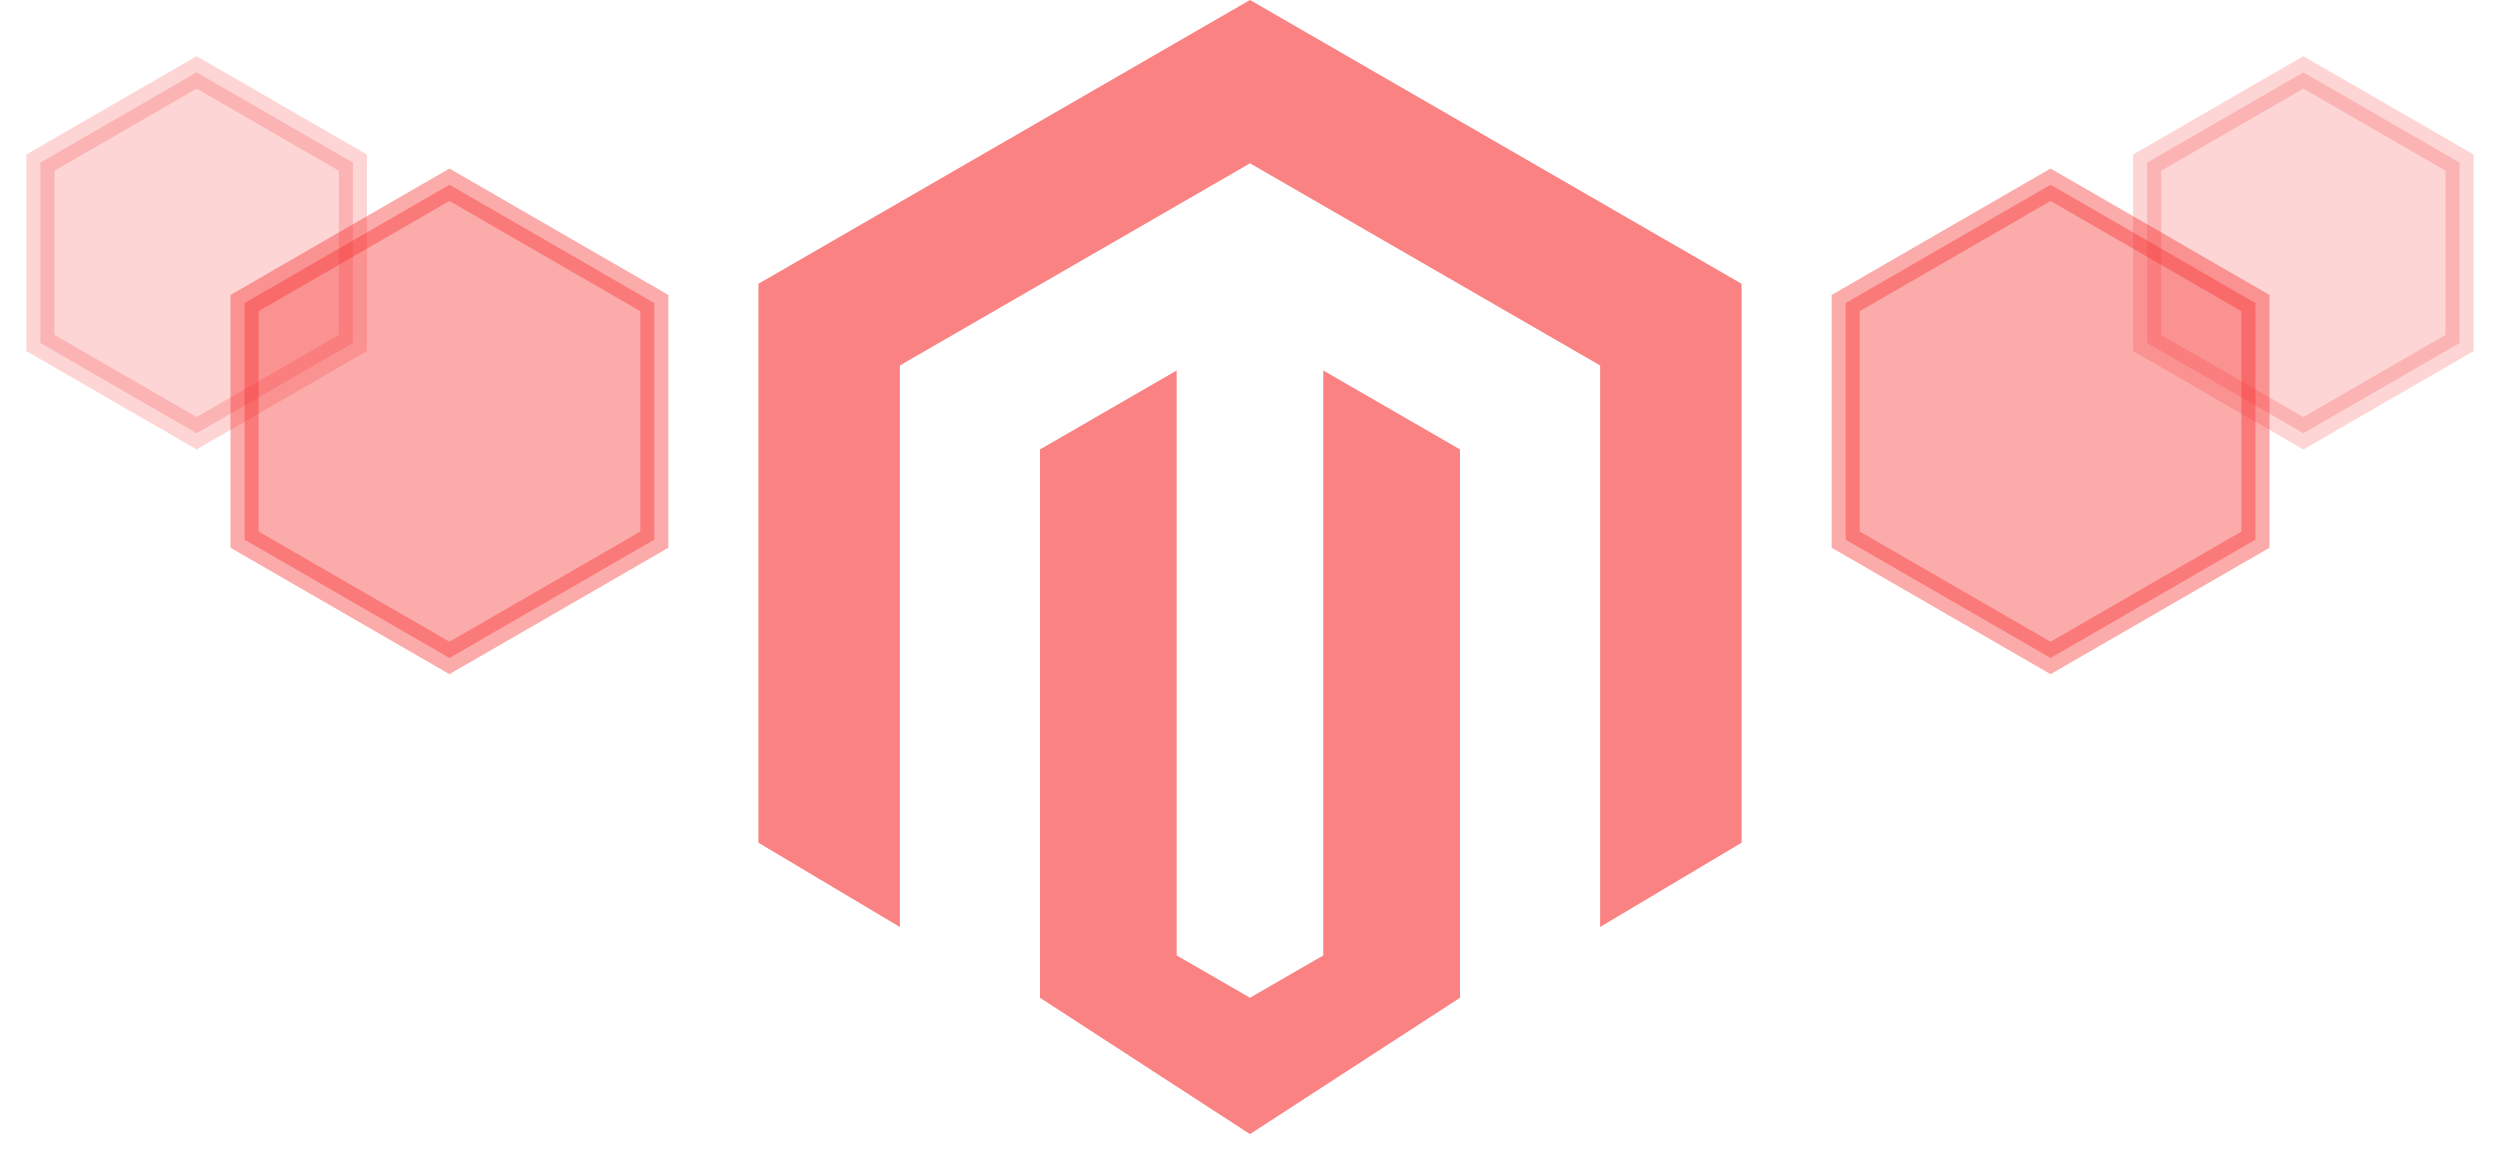
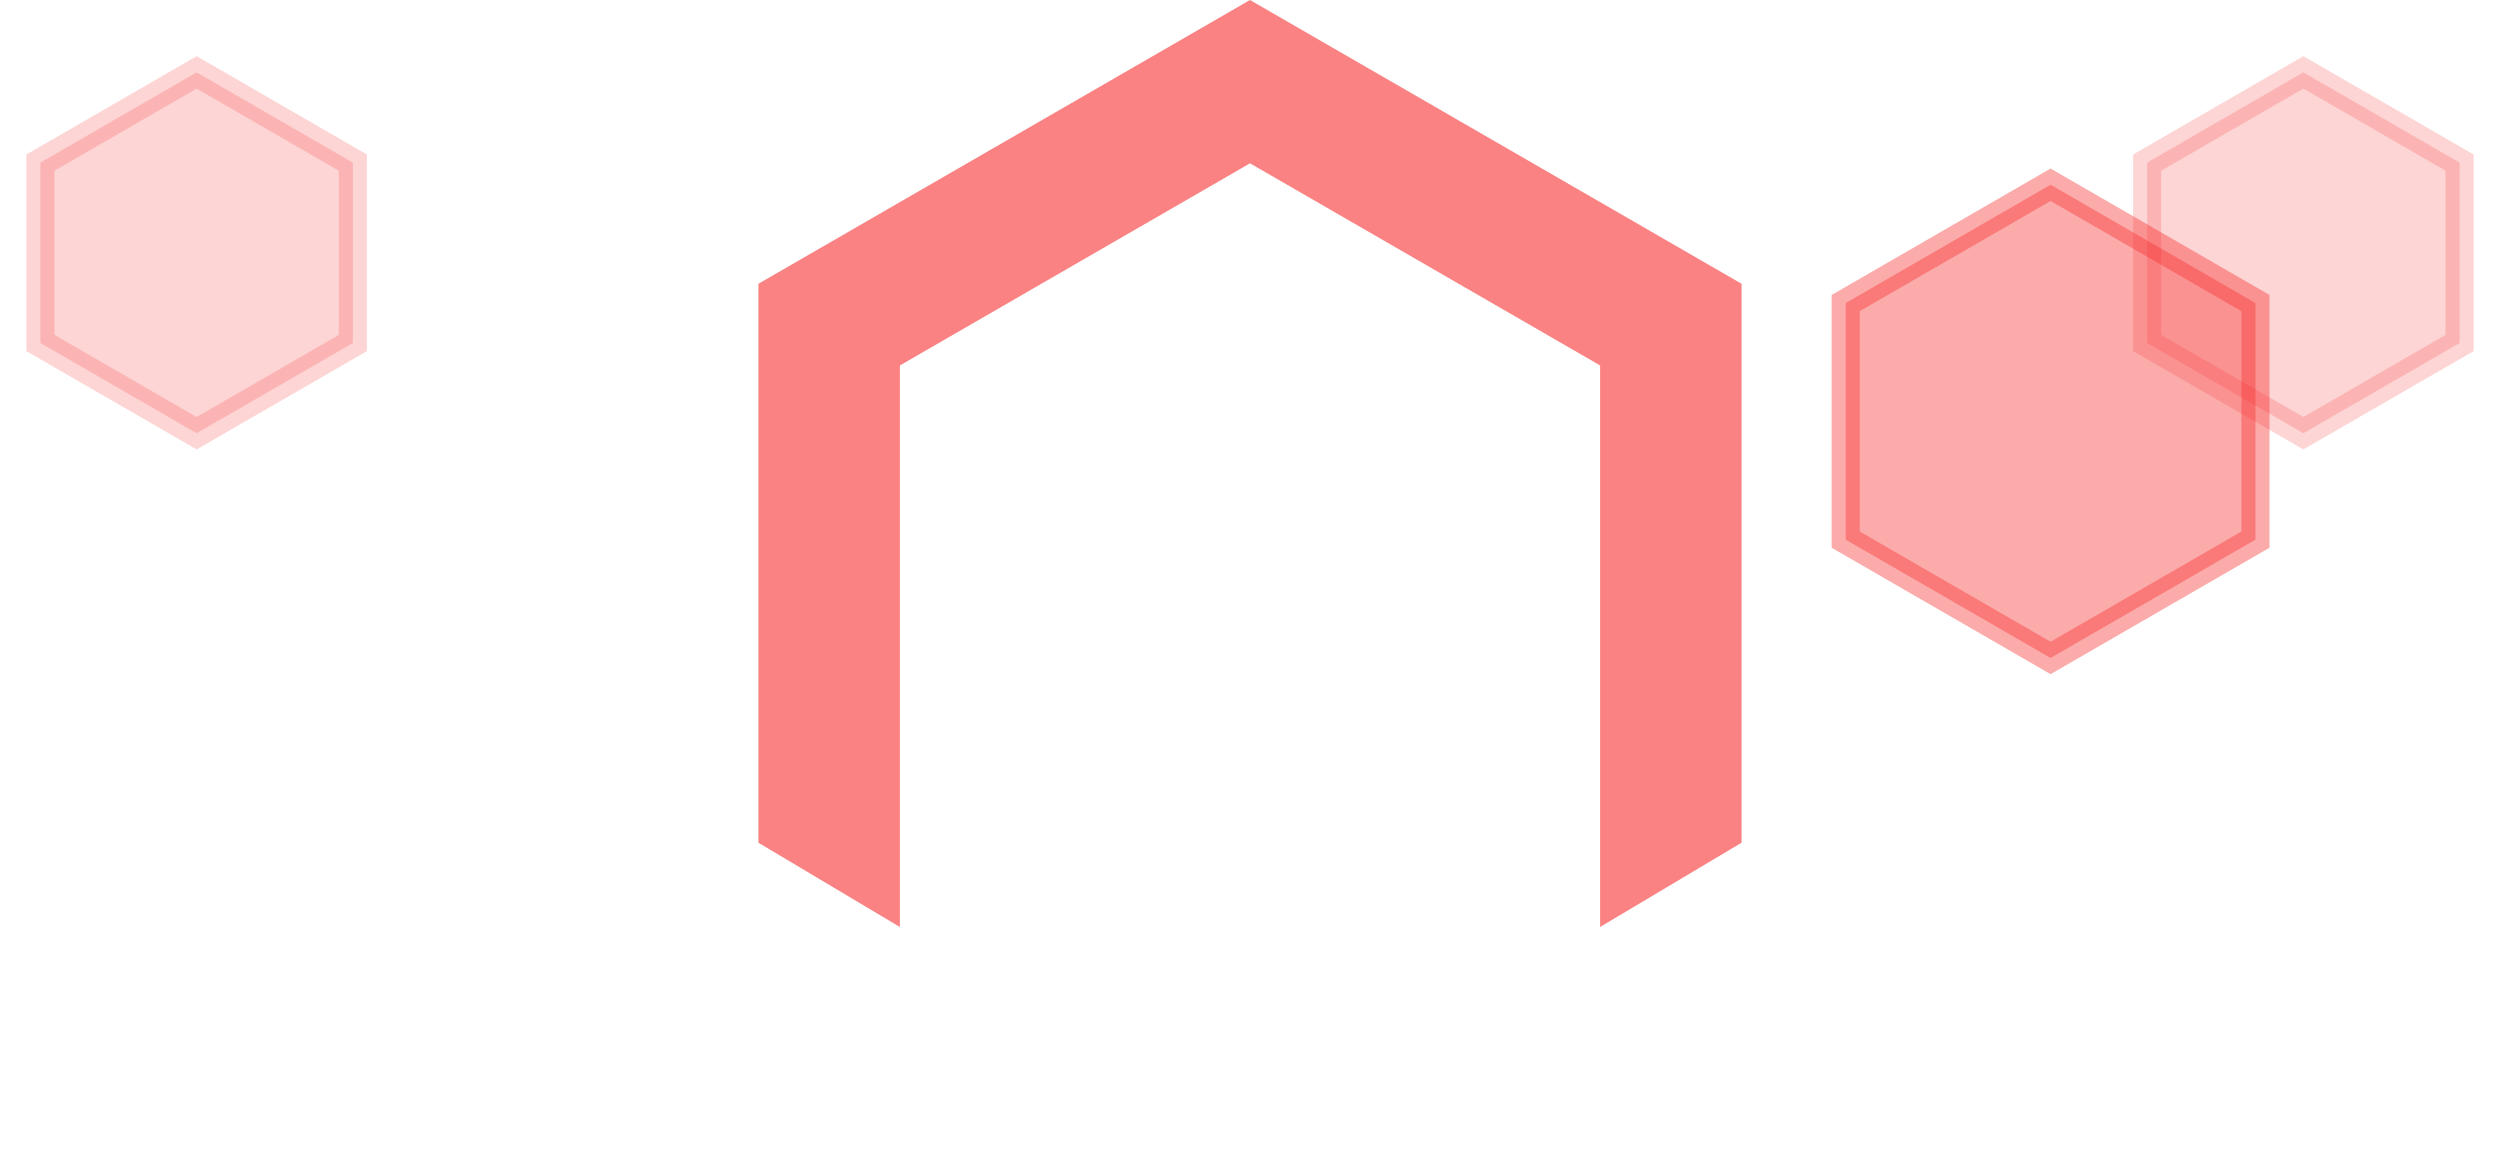
<svg xmlns="http://www.w3.org/2000/svg" width="89" height="41" viewBox="0 0 89 41" fill="none">
  <path opacity="0.4" d="M65.706 10.789L73 6.577L80.294 10.789V19.211L73 23.423L65.706 19.211V10.789Z" fill="#F72E2E" stroke="#F72E2E" />
  <path opacity="0.2" d="M76.438 5.789L82 2.577L87.562 5.789V12.211L82 15.423L76.438 12.211V5.789Z" fill="#F72E2E" stroke="#F72E2E" />
-   <path opacity="0.4" d="M8.706 10.789L16 6.577L23.294 10.789V19.211L16 23.423L8.706 19.211V10.789Z" fill="#F72E2E" stroke="#F72E2E" />
  <path opacity="0.2" d="M1.438 5.789L7 2.577L12.562 5.789V12.211L7 15.423L1.438 12.211V5.789Z" fill="#F72E2E" stroke="#F72E2E" />
  <g opacity="0.6">
-     <path d="M51.976 16V35.52L44.499 40.374L37.023 35.52V16L41.89 13.189V34.013L44.499 35.52L47.108 34.013V13.189L51.976 16Z" fill="#F72E2E" />
    <path d="M62 10.102V30L56.964 33V13.01L44.5 5.814L32.036 13.01V33.001L27 30.001V10.102L44.5 0L62 10.102Z" fill="#F72E2E" />
  </g>
</svg>